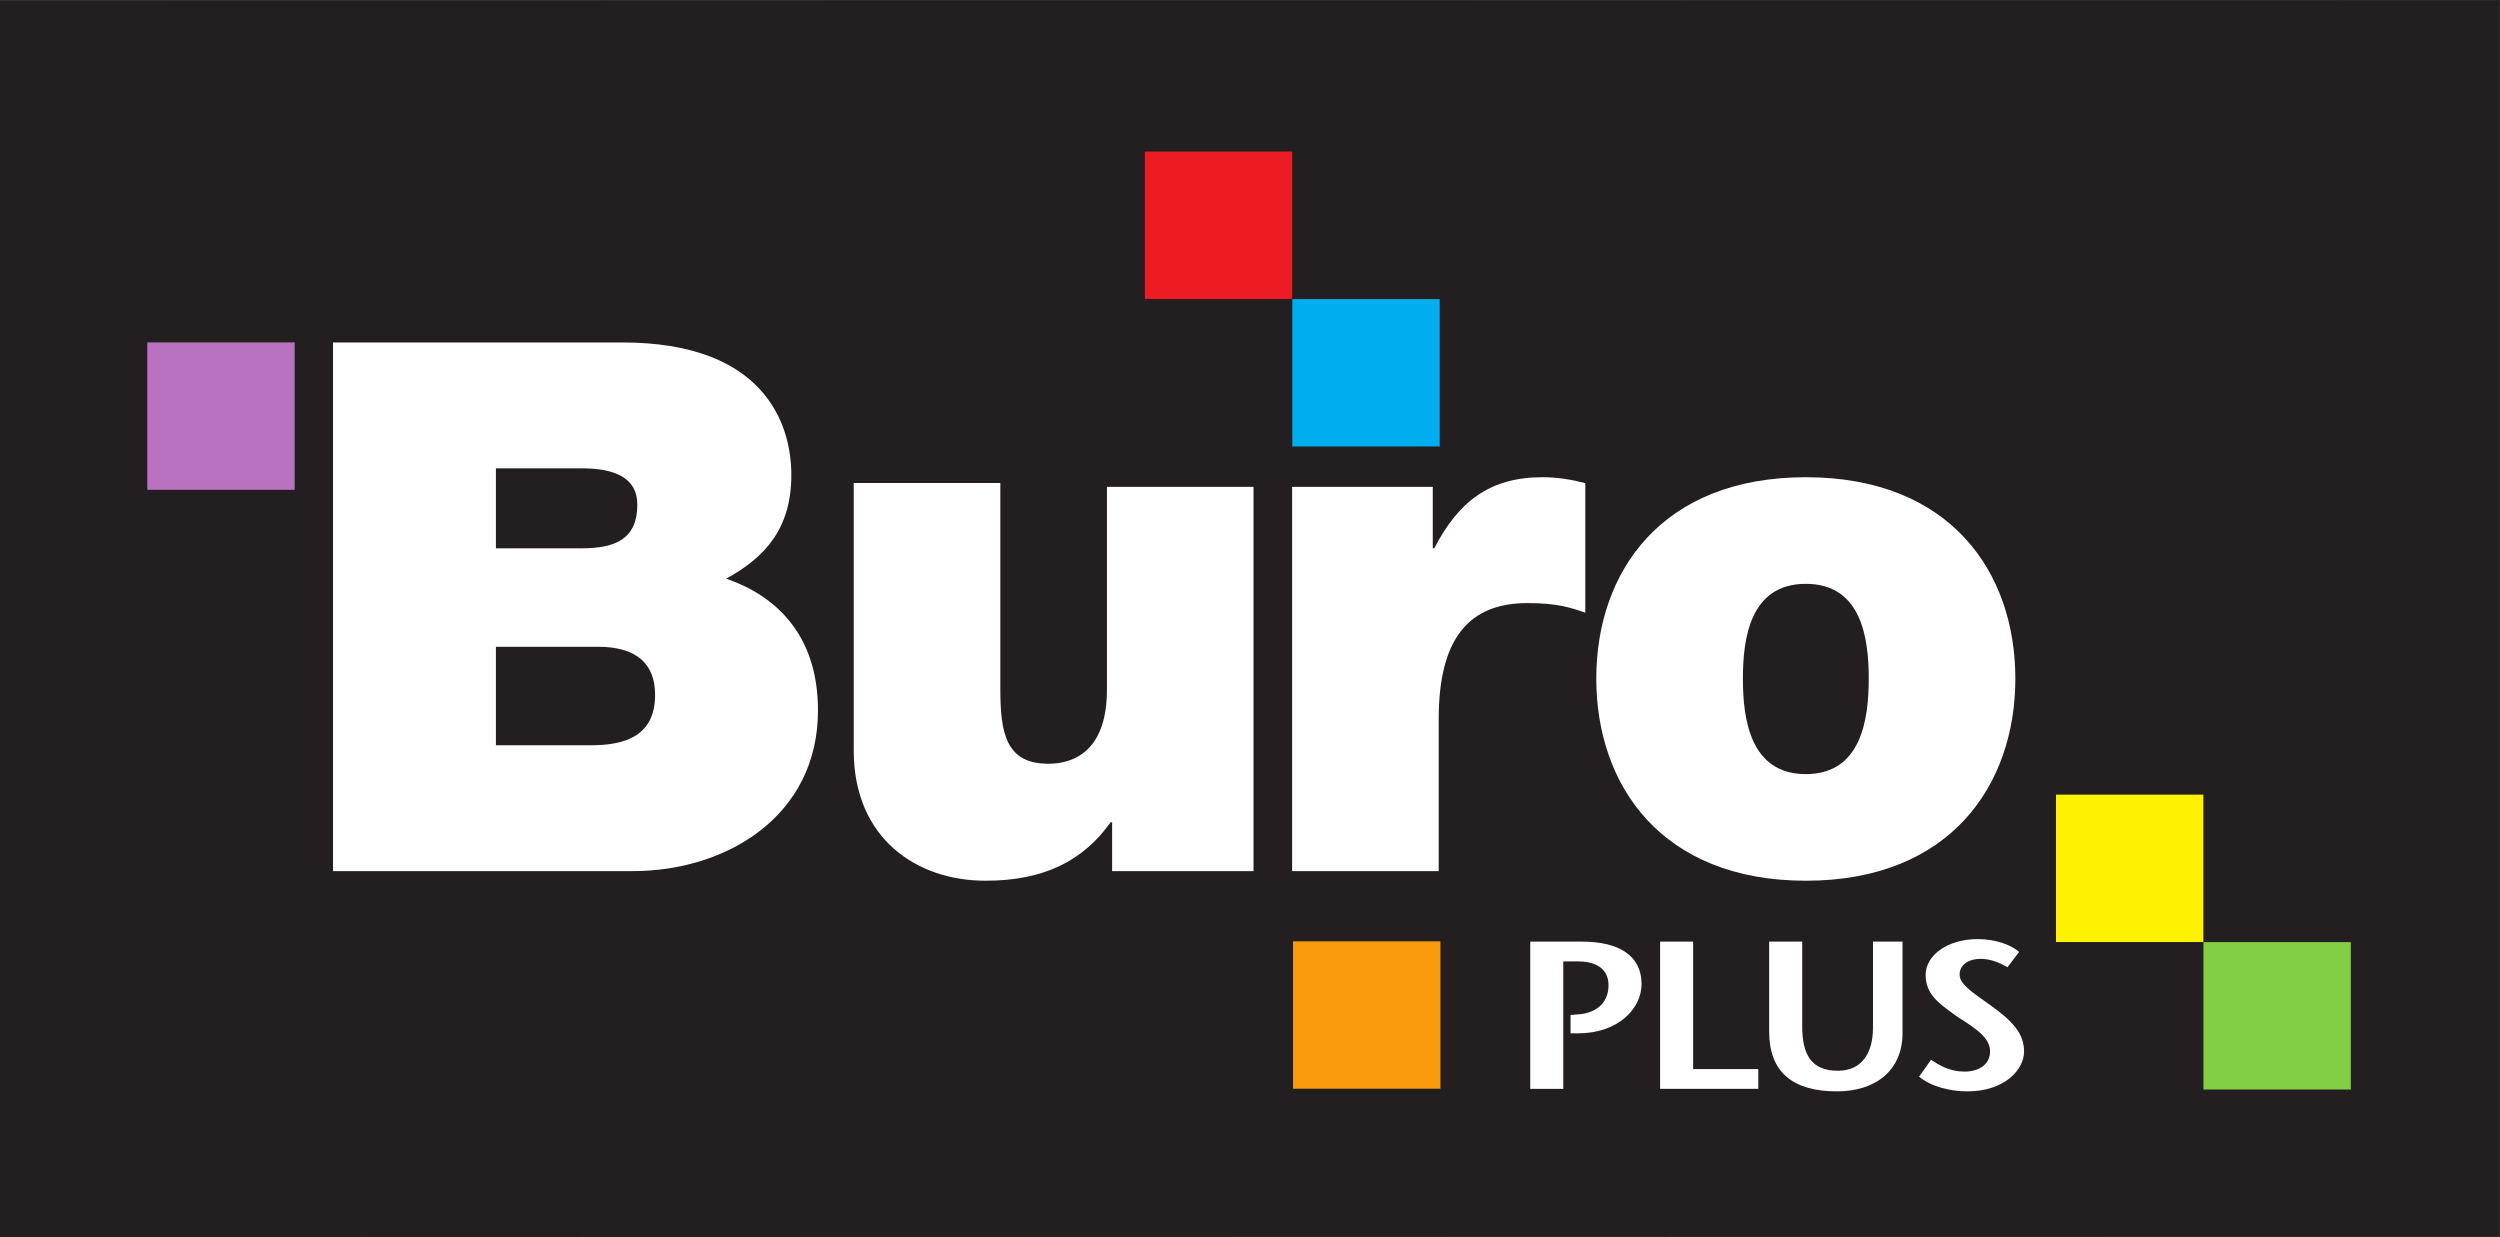
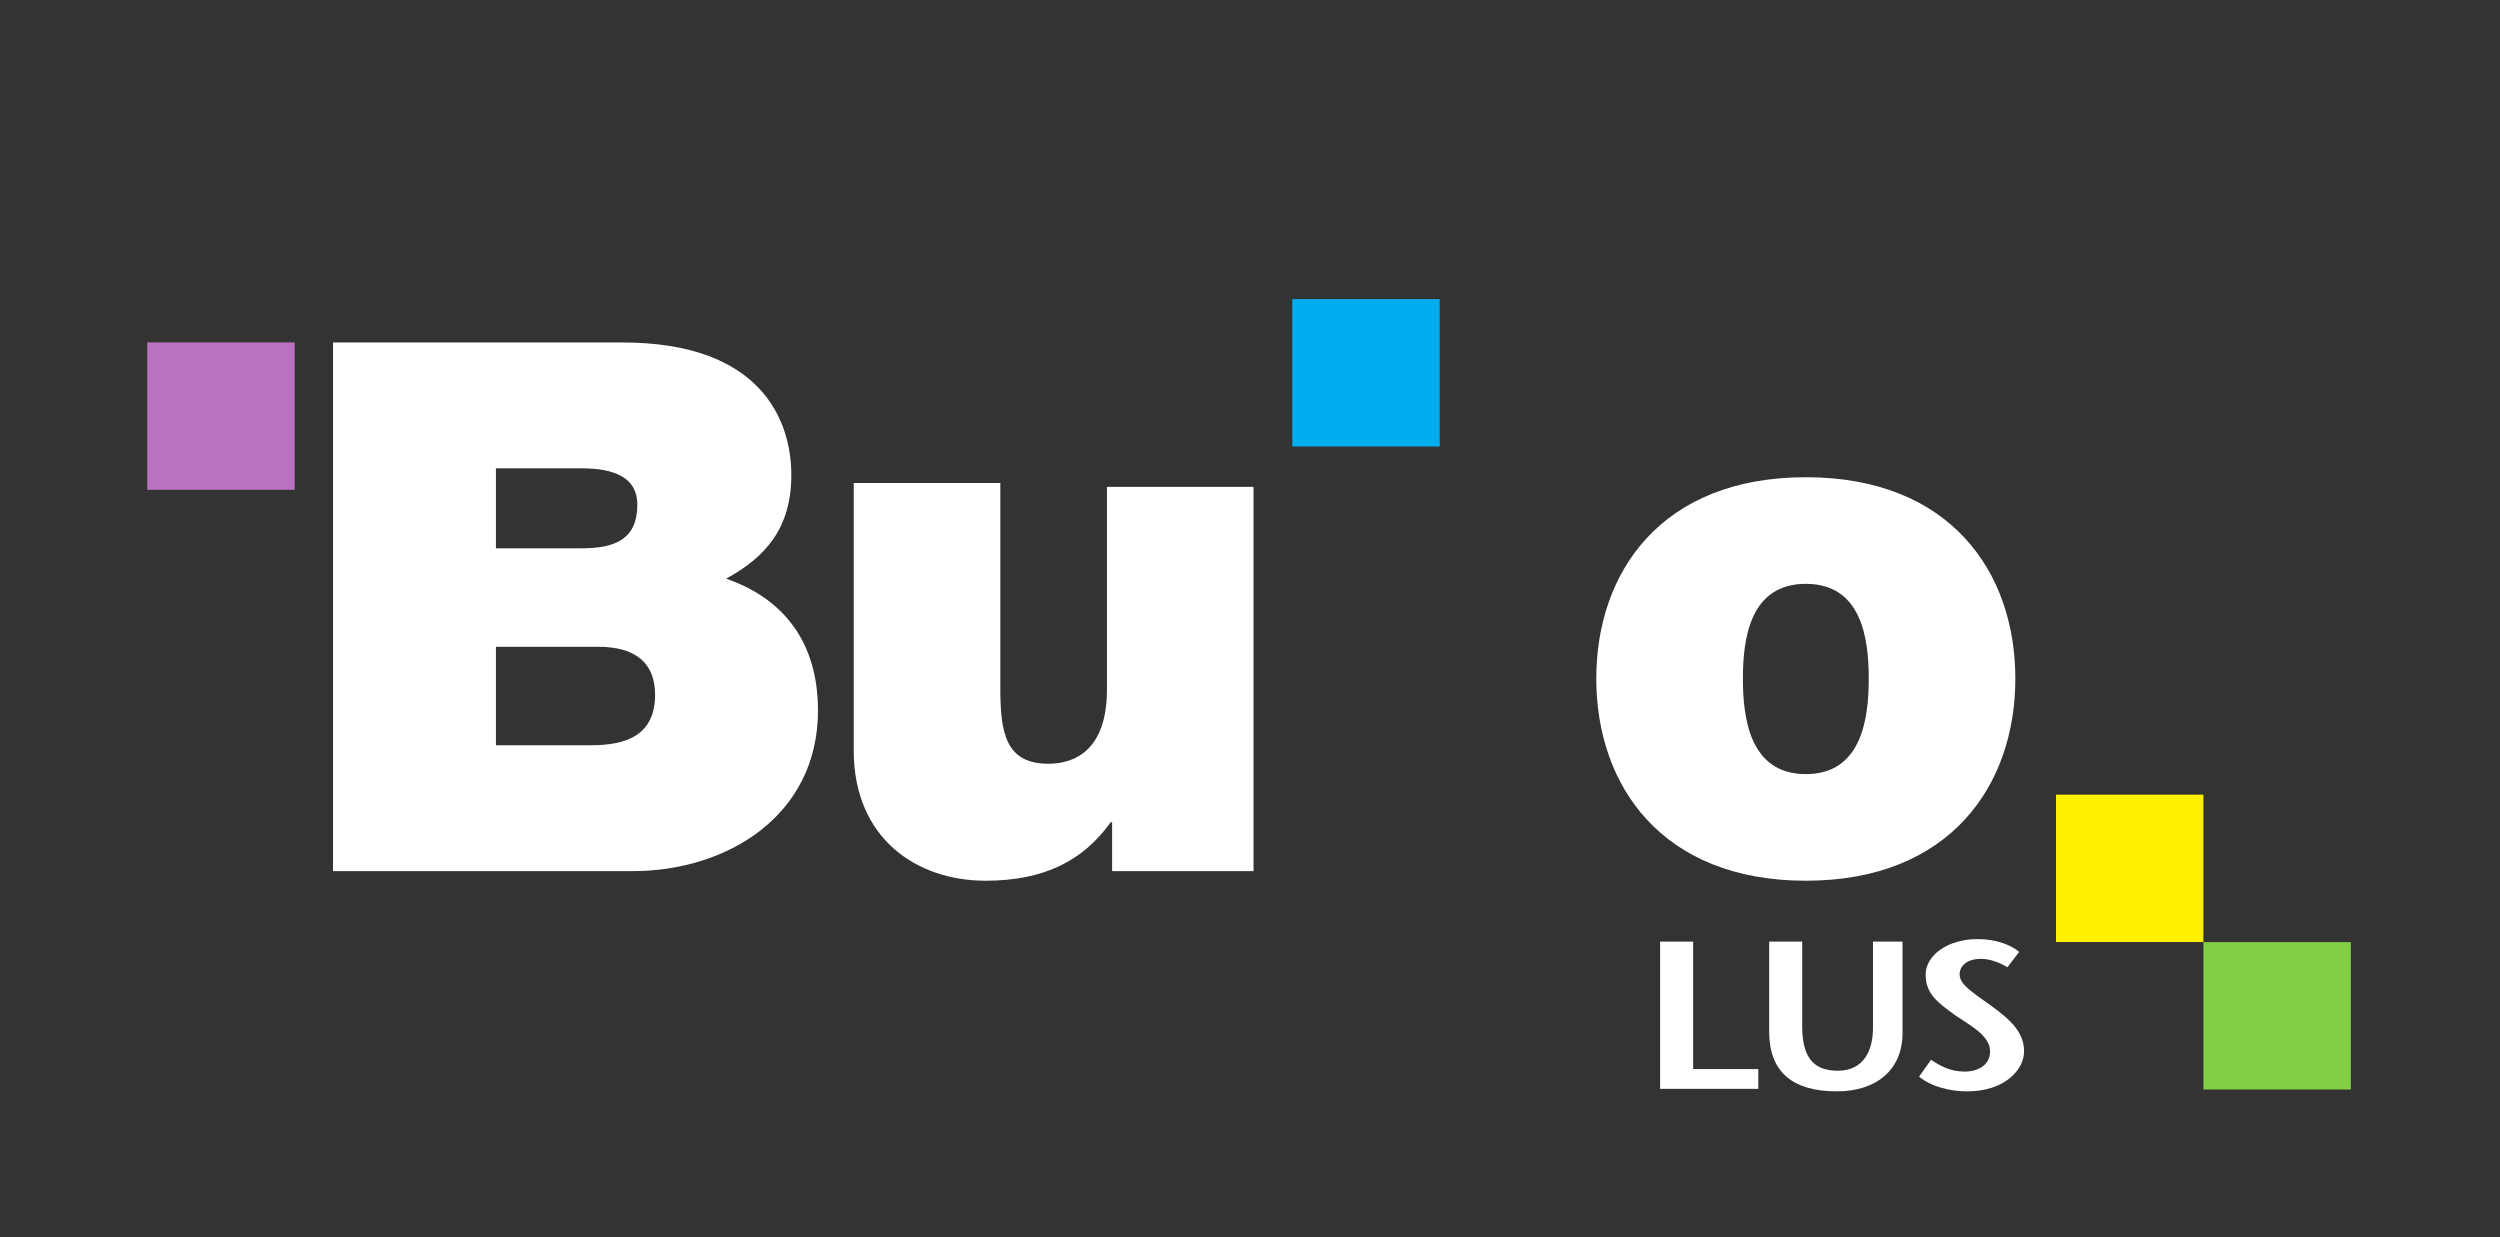
<svg xmlns="http://www.w3.org/2000/svg" viewBox="0 0 492.72 243.813" height="243.813" width="492.72" xml:space="preserve" id="svg2" version="1.1">
  <rect x="0" y="0" width="492.72" height="243.813" fill="#333333" stroke="none" />
  <defs id="defs6" />
  <g transform="matrix(1.333,0,0,-1.333,0,243.813)" id="g10">
    <g transform="scale(0.1)" id="g12">
-       <path id="path14" style="fill:#231f20;fill-opacity:1;fill-rule:nonzero;stroke:none" d="M 3695.4,1.129 0,0 v 1827.45 l 3695.4,1.14 V 1.129" />
      <path id="path16" style="fill:#ffffff;fill-opacity:1;fill-rule:evenodd;stroke:none" d="m 733.223,1136.61 h 126.98 c 49.266,0 82.102,-14.23 82.102,-53.65 0,-50.35 -31.742,-64.58 -82.102,-64.58 h -126.98 v 118.23 z M 492.395,541.09 h 443.343 c 137.932,0 273.672,81.019 273.672,237.558 0,114.938 -65.68,170.766 -135.74,194.848 58.01,31.754 96.33,74.444 96.33,153.254 0,79.91 -43.79,195.95 -249.59,195.95 H 492.395 V 541.09 Z m 240.828,331.695 h 151.062 c 56.926,0 84.293,-25.168 84.293,-71.156 0,-60.199 -43.789,-74.438 -94.14,-74.438 H 733.223 v 145.594 0" />
      <path id="path18" style="fill:#ffffff;fill-opacity:1;fill-rule:evenodd;stroke:none" d="m 2763.01,825.711 c 0,-60.199 -10.95,-141.211 -93.04,-141.211 -82.11,0 -93.05,81.012 -93.05,141.211 0,60.207 10.94,140.129 93.05,140.129 82.09,0 93.04,-79.922 93.04,-140.129 z m 216.74,0 c 0,157.641 -96.33,297.759 -309.78,297.759 -213.46,0 -309.81,-140.118 -309.81,-297.759 0,-157.621 96.35,-298.832 309.81,-298.832 213.45,0 309.78,141.211 309.78,298.832 v 0" />
      <path id="path20" style="fill:#b972c0;fill-opacity:1;fill-rule:nonzero;stroke:none" d="M 217.754,1322.79 H 435.68 V 1104.87 H 217.754 v 217.92 0" />
-       <path id="path22" style="fill:#ffffff;fill-opacity:1;fill-rule:nonzero;stroke:none" d="m 1910.42,541.09 h 216.73 v 224.422 c 0,121.5 45.98,171.863 131.37,171.863 43.79,0 63.5,-6.574 85.39,-14.23 v 191.565 c -20.8,5.47 -41.6,8.76 -63.49,8.76 -78.81,0 -124.79,-37.22 -159.83,-105.09 h -2.19 v 90.86 h -207.98 v -568.15 0" />
      <path id="path24" style="fill:#ffffff;fill-opacity:1;fill-rule:nonzero;stroke:none" d="M 1853.38,1109.24 H 1636.64 V 809.301 c 0,-90.86 -49.26,-109.473 -86.48,-109.473 -63.49,0 -71.15,45.973 -71.15,111.66 V 1114.88 H 1262.26 V 719.531 c 0,-130.269 93.05,-192.652 194.85,-192.652 86.48,0 144.5,29.551 185,86.461 h 2.19 v -72.25 h 209.08 v 568.15 0" />
      <path id="path26" style="fill:#00adef;fill-opacity:1;fill-rule:nonzero;stroke:none" d="m 1910.73,1386.82 h 217.93 v -217.93 h -217.93 v 217.93 0" />
-       <path id="path28" style="fill:#ed1c24;fill-opacity:1;fill-rule:nonzero;stroke:none" d="m 1692.68,1604.95 h 217.91 v -217.93 h -217.91 v 217.93 0" />
-       <path id="path30" style="fill:#f89c0e;fill-opacity:1;fill-rule:nonzero;stroke:none" d="m 1911.82,437.25 h 217.93 V 219.32 h -217.93 v 217.93 0" />
      <path id="path32" style="fill:#fff200;fill-opacity:1;fill-rule:nonzero;stroke:none" d="m 3039.85,654.16 h 217.91 V 436.23 h -217.91 v 217.93 0" />
      <path id="path34" style="fill:#82ce44;fill-opacity:1;fill-rule:nonzero;stroke:none" d="m 3257.84,436.109 h 217.93 V 218.18 h -217.93 v 217.929 0" />
-       <path id="path36" style="fill:#ffffff;fill-opacity:1;fill-rule:nonzero;stroke:none" d="m 2311.37,219.172 h -48.85 v 217.687 h 76.23 c 54.75,0 88.34,-20.531 88.34,-62.82 0,-36.699 -35.31,-72.769 -93.53,-72.769 h -11.45 v 27.05 l 10.77,0.942 c 23.2,1.226 45.37,13.976 45.37,43.218 0,22.379 -16.27,35.141 -45.04,35.141 h -21.84 V 219.172" />
      <path id="path38" style="fill:#ffffff;fill-opacity:1;fill-rule:nonzero;stroke:none" d="m 2454.52,436.859 h 48.84 V 248.398 h 96.33 v -29.226 h -145.17 v 217.687" />
      <path id="path40" style="fill:#ffffff;fill-opacity:1;fill-rule:nonzero;stroke:none" d="M 2664.61,436.859 V 311.84 c 0,-42.602 13.87,-65.918 52.68,-65.918 37.07,0 51.97,28.297 51.97,63.437 v 127.5 h 43.67 V 301.578 c 0,-55.039 -39.51,-86.137 -97.03,-86.137 -65.82,0 -100.13,28.918 -100.13,88.309 v 133.109 h 48.84" />
      <path id="path42" style="fill:#ffffff;fill-opacity:1;fill-rule:nonzero;stroke:none" d="m 2968.03,398.91 c -10.74,6.539 -24.94,12.442 -39.16,12.442 -20.43,0 -31.52,-10.262 -31.52,-23.012 0,-14.301 16.97,-25.192 45.39,-45.41 32.58,-23.321 49.9,-41.66 49.9,-68.41 0,-27.36 -29.1,-59.079 -83.85,-59.079 -25.31,0 -53.36,6.84 -71.38,21.77 l 17.65,24.879 c 12.84,-8.399 27.72,-17.418 49.57,-17.418 20.1,0 37.76,9.648 37.76,30.168 0,23.941 -32.58,39.801 -51.97,53.48 -23.56,17.11 -43.33,30.469 -43.33,59.399 0,29.23 32.93,52.871 76.94,52.871 27.73,0 49.88,-9.031 61.33,-18.969 l -17.33,-22.711" />
    </g>
  </g>
</svg>